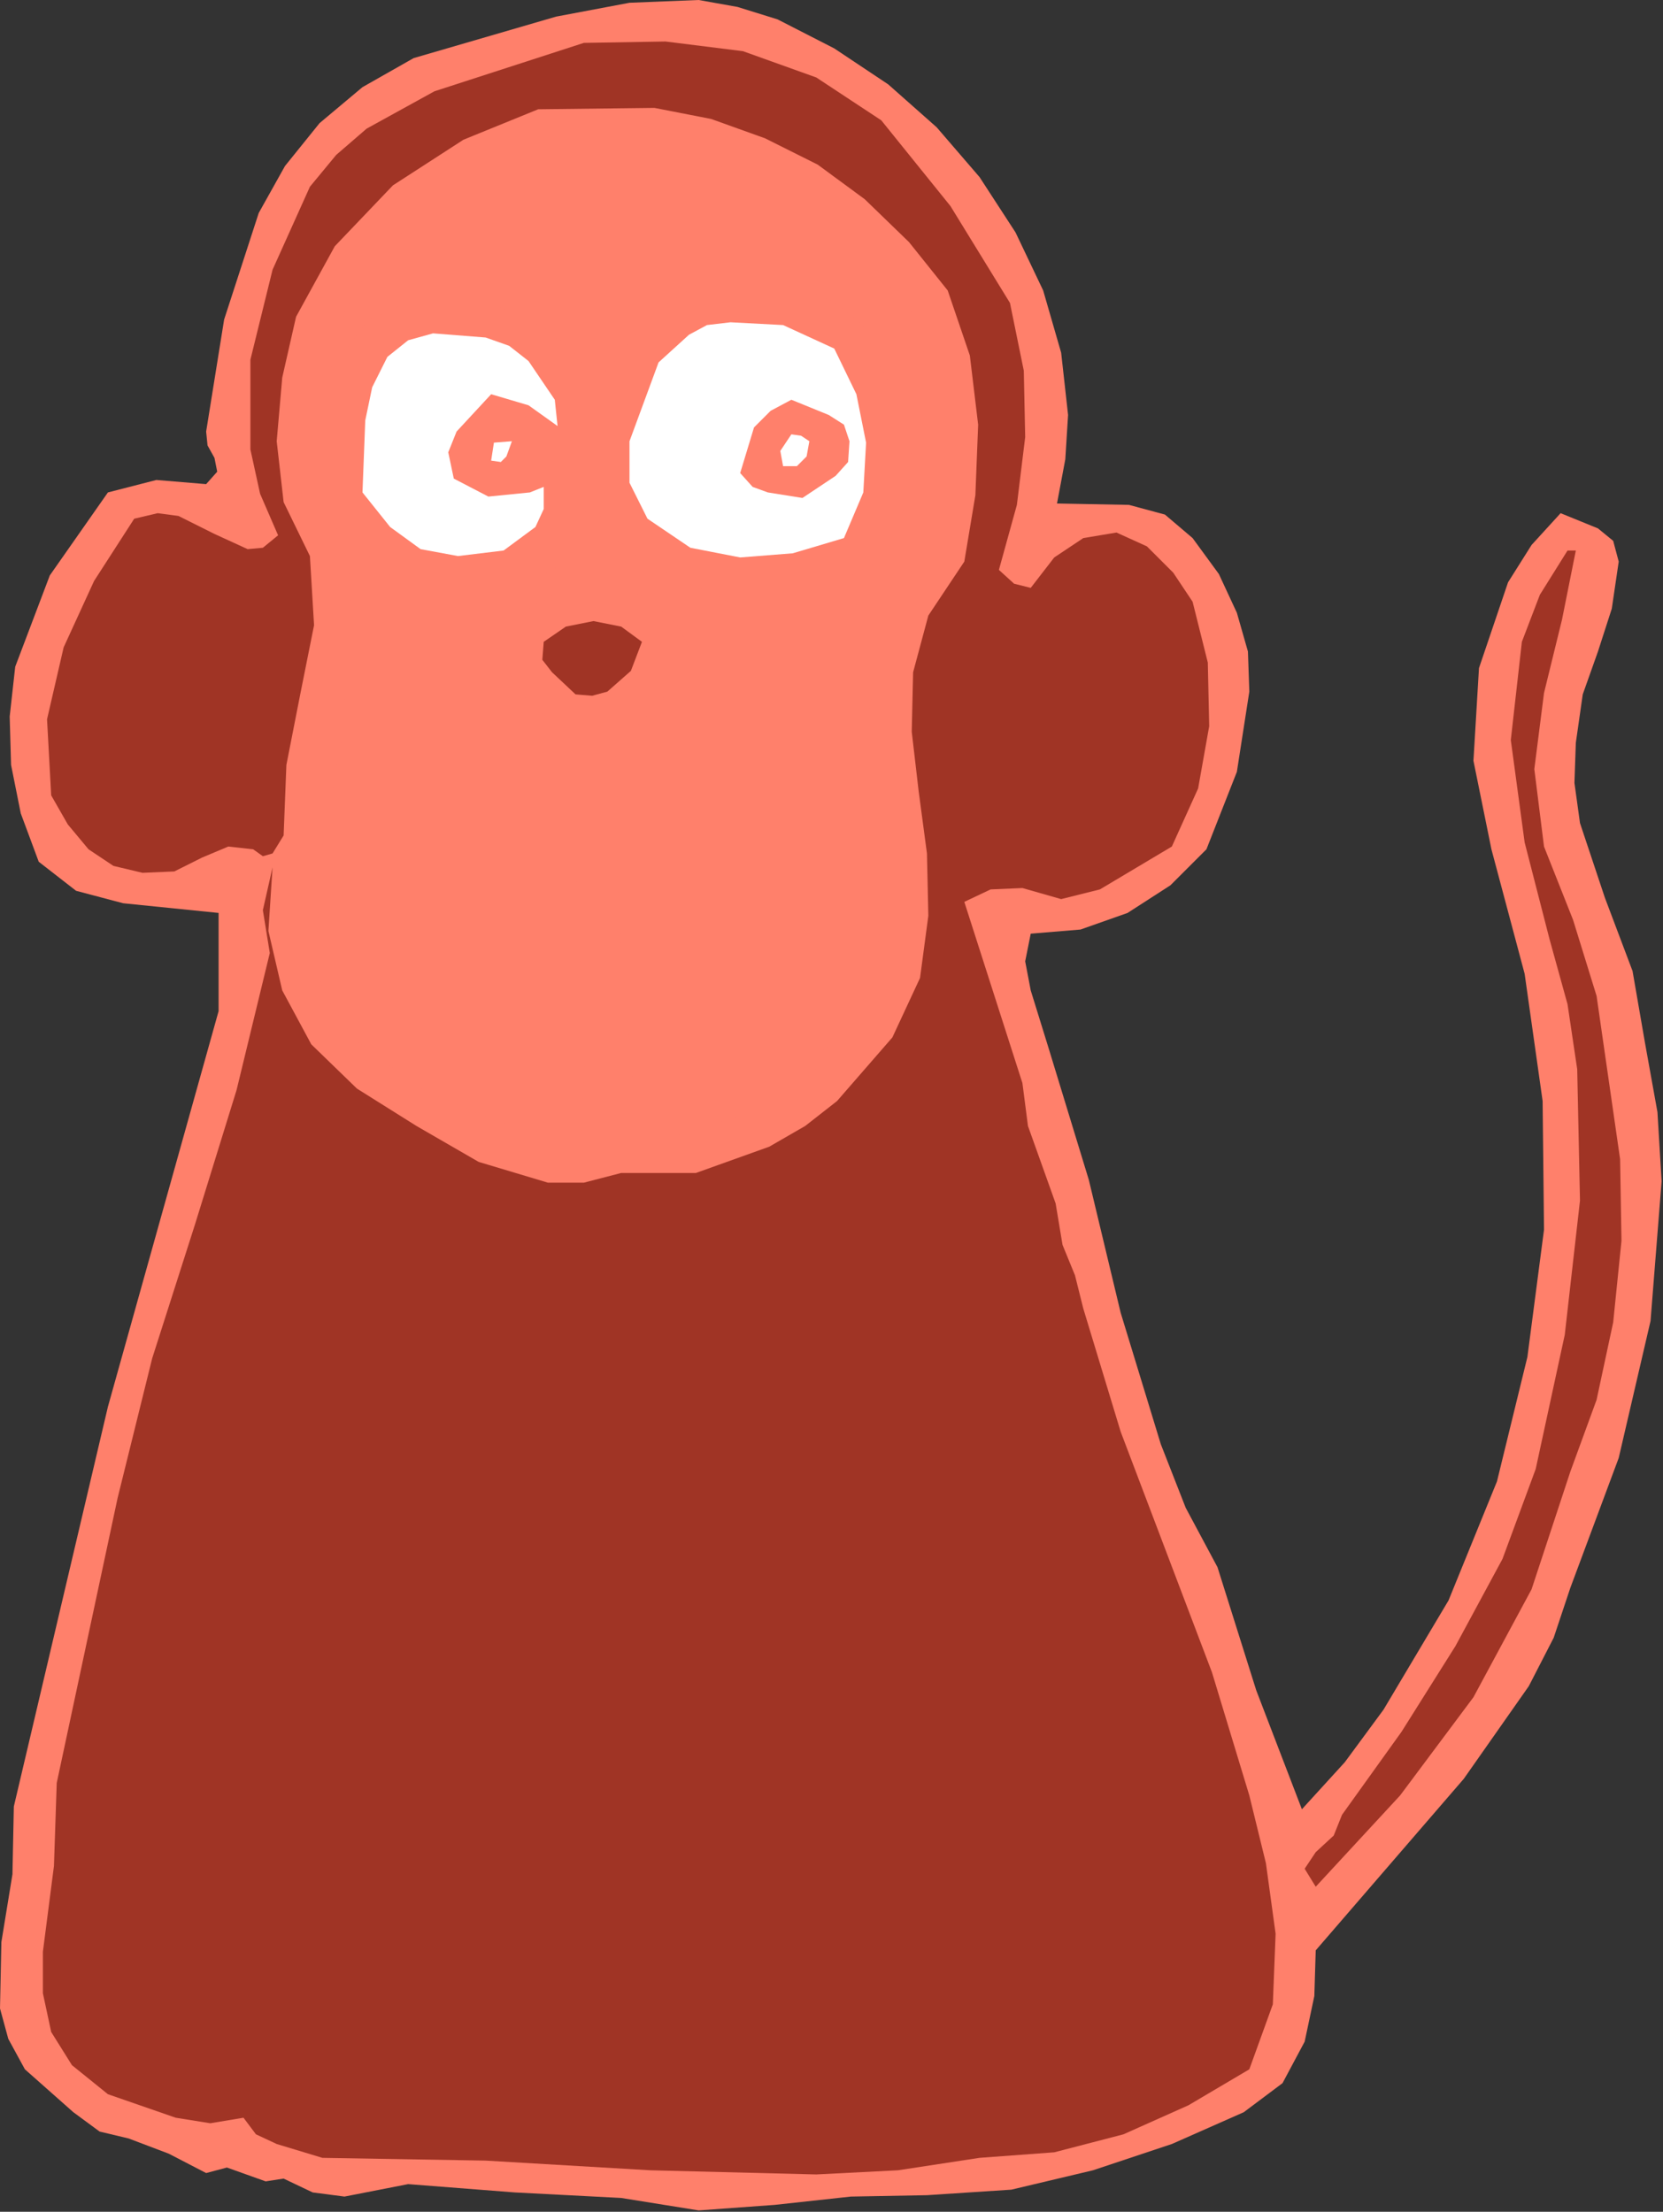
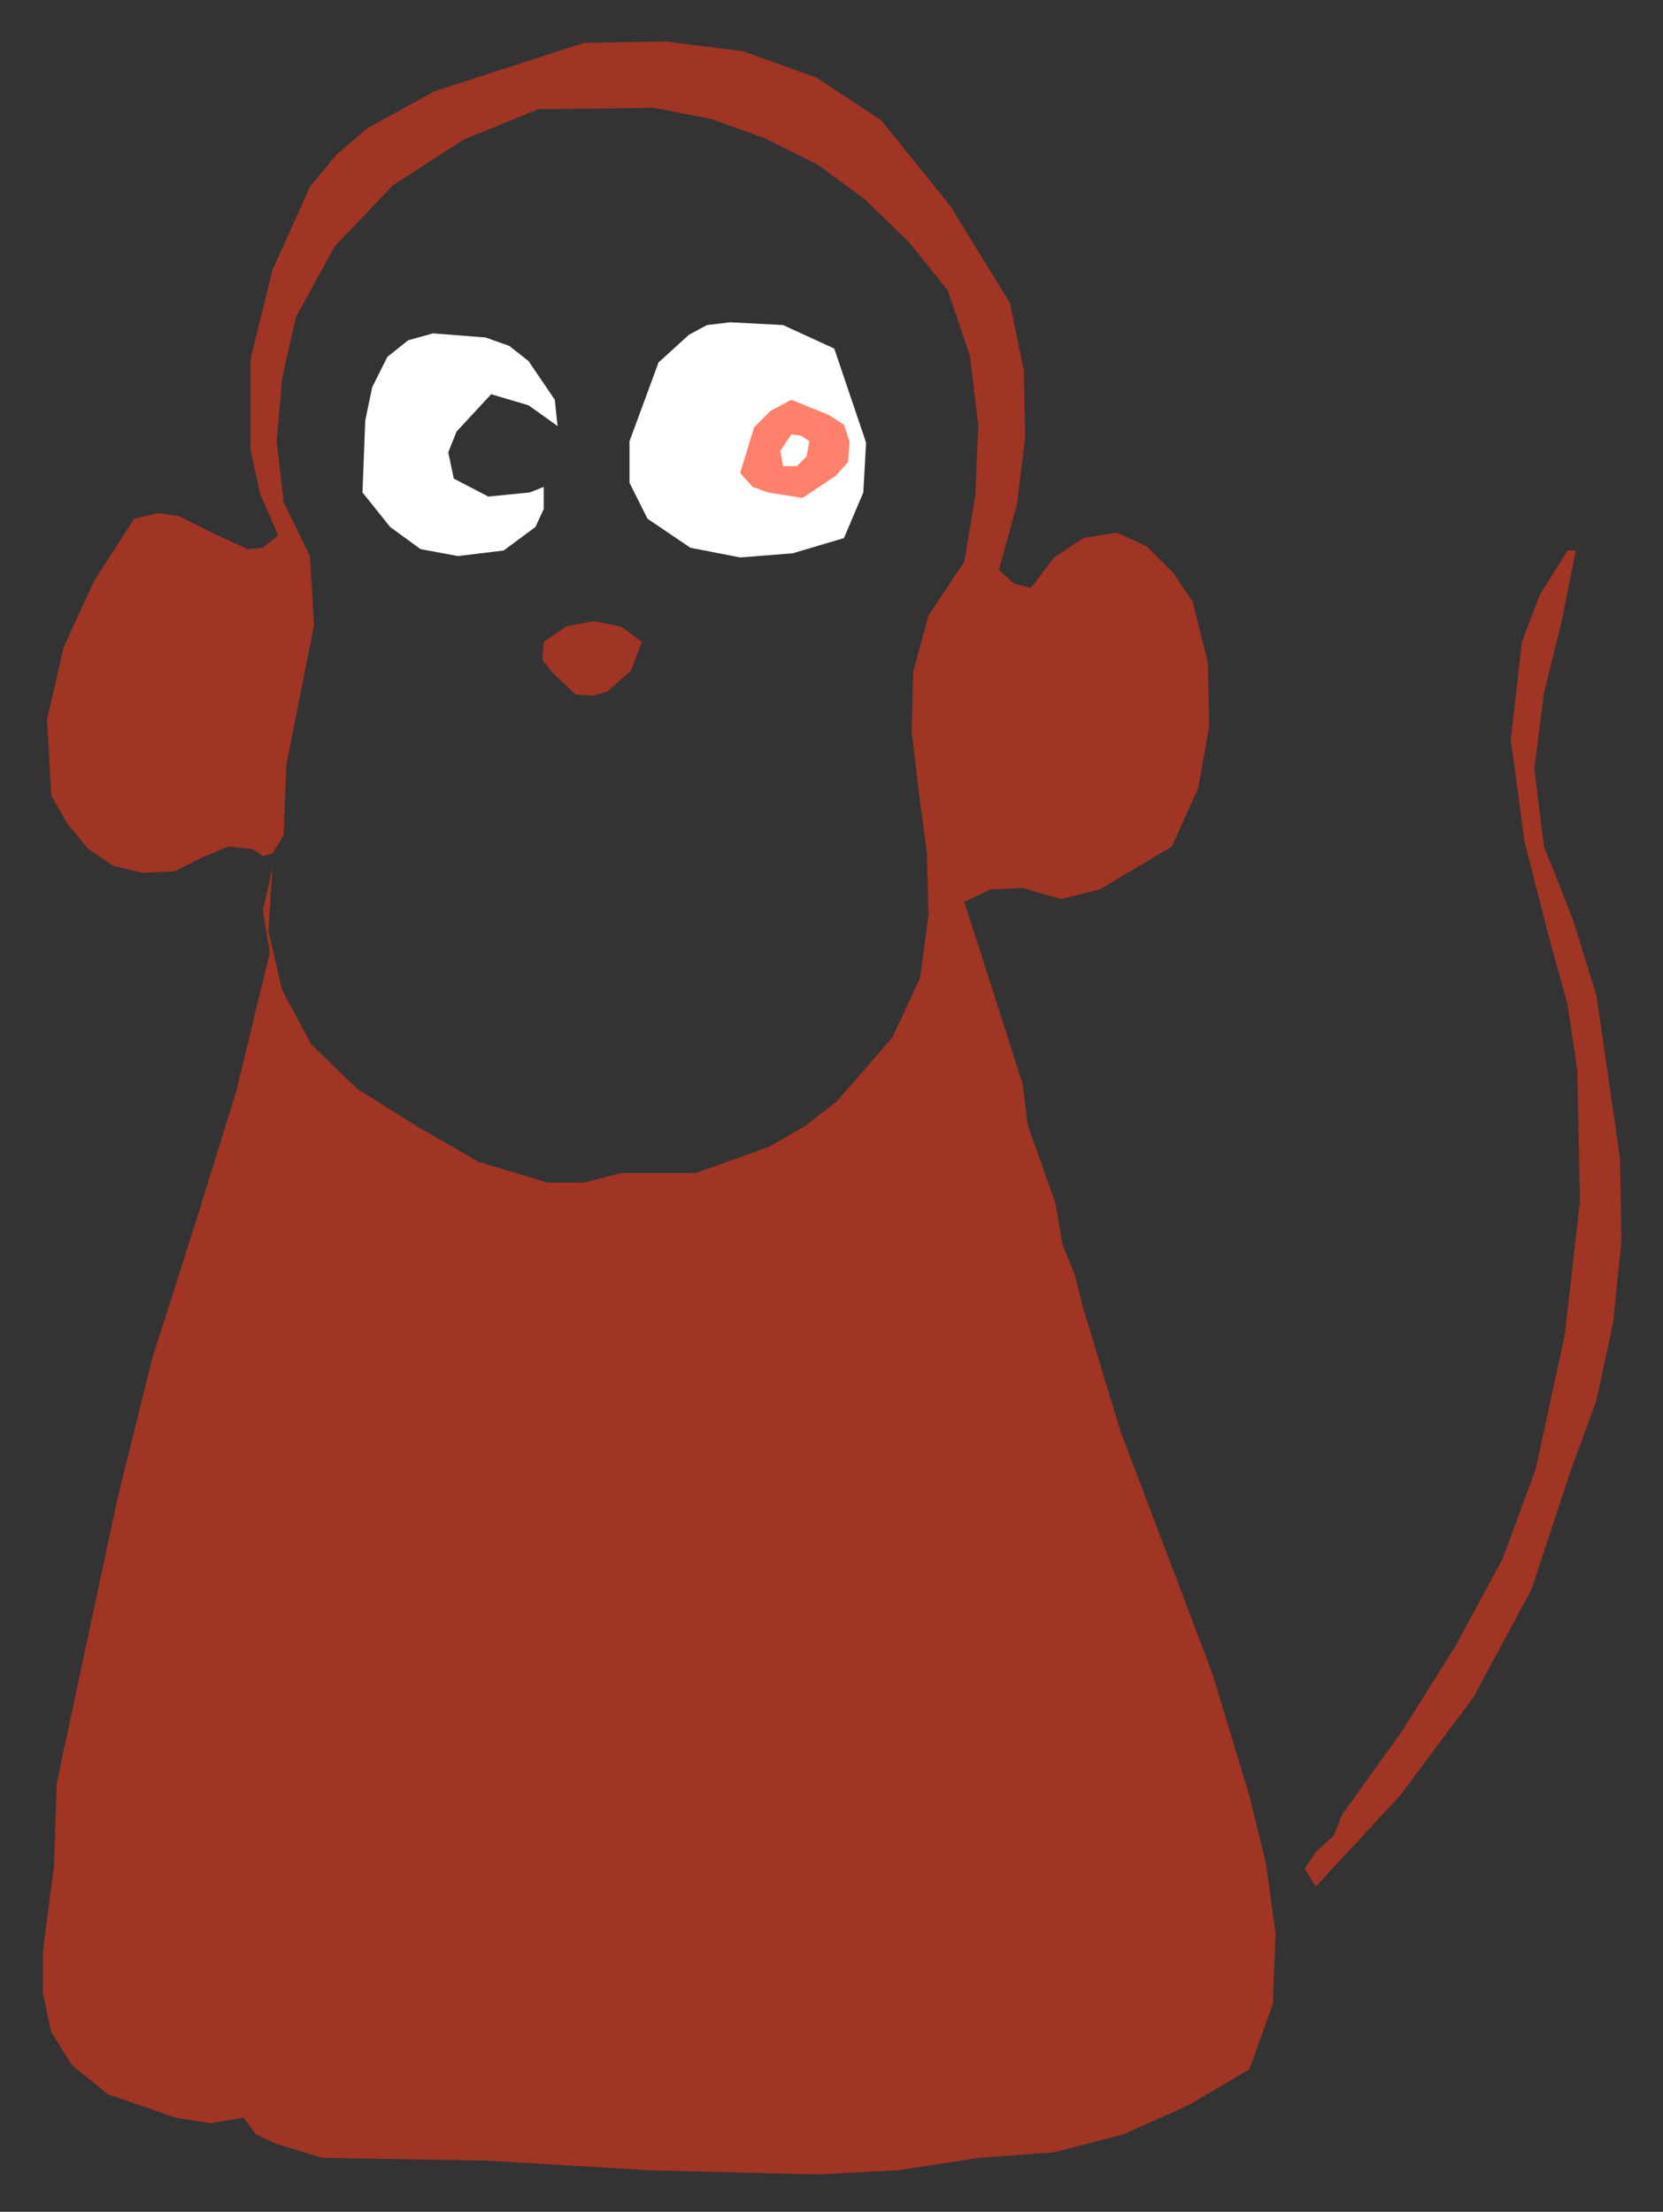
<svg xmlns="http://www.w3.org/2000/svg" xmlns:ns1="http://sodipodi.sourceforge.net/DTD/sodipodi-0.dtd" xmlns:ns2="http://www.inkscape.org/namespaces/inkscape" version="1.0" width="61.062mm" height="81.229mm" id="svg28" ns1:docname="ETOSR001.WMF">
  <rect width="100%" height="100%" fill="#333333" stroke="none" />
  <ns1:namedview pagecolor="#ffffff" bordercolor="#666666" borderopacity="1" objecttolerance="10" gridtolerance="10" guidetolerance="10" ns2:pageopacity="0" ns2:pageshadow="2" ns2:window-width="640" ns2:window-height="480" id="namedview30" />
  <defs id="defs6">
    <clipPath clipPathUnits="userSpaceOnUse" id="clipWmfPath1">
      <path d="M 0,0 L 230.688,0 L 230.688,306.912 L 0,306.912 z" id="path2" />
    </clipPath>
    <pattern id="WMFhbasepattern" patternUnits="userSpaceOnUse" width="6" height="6" x="0" y="0" />
  </defs>
-   <path style="fill:#ff806b;fill-rule:evenodd;fill-opacity:1;stroke:none;" clip-path="url(#clipWmfPath1)" d="  M 107.904,2.688   L 115.776,6.72   L 123.264,11.712   L 129.984,17.664   L 135.936,24.576   L 140.928,32.256   L 144.768,40.32   L 147.264,48.96   L 148.224,57.6   L 147.84,63.744   L 146.688,69.888   L 156.672,70.08   L 161.664,71.424   L 165.504,74.688   L 169.152,79.68   L 171.648,85.056   L 173.184,90.432   L 173.376,96   L 171.648,107.136   L 167.424,117.888   L 162.432,122.88   L 156.48,126.72   L 149.952,129.024   L 143.04,129.6   L 142.272,133.44   L 143.04,137.472   L 145.536,145.536   L 151.104,163.776   L 155.52,182.208   L 161.088,200.448   L 164.544,209.28   L 168.96,217.536   L 174.336,234.624   L 180.672,251.136   L 186.624,244.608   L 192,237.312   L 201.024,222.144   L 207.744,205.632   L 211.968,188.352   L 214.272,170.688   L 214.08,152.832   L 211.584,135.168   L 206.976,117.888   L 204.48,105.6   L 205.248,92.736   L 209.28,80.832   L 212.544,75.648   L 216.576,71.232   L 221.76,73.344   L 223.872,75.072   L 224.64,77.952   L 223.68,84.48   L 221.76,90.432   L 219.648,96.384   L 218.688,103.104   L 218.496,108.672   L 219.264,114.24   L 222.72,124.608   L 226.56,134.784   L 228.288,144.768   L 230.016,154.368   L 230.592,163.968   L 229.056,183.36   L 224.64,202.368   L 217.92,220.416   L 215.616,227.328   L 212.16,234.048   L 203.136,246.912   L 182.592,270.72   L 182.4,277.056   L 181.056,283.392   L 177.984,289.152   L 172.608,293.184   L 162.624,297.6   L 151.68,301.248   L 140.352,303.936   L 128.64,304.704   L 118.08,304.896   L 107.52,306.048   L 96.96,306.816   L 86.208,305.088   L 71.424,304.32   L 56.64,303.168   L 47.808,304.896   L 43.392,304.32   L 39.36,302.4   L 36.864,302.784   L 34.176,301.824   L 31.488,300.864   L 28.608,301.632   L 23.424,298.944   L 17.856,296.832   L 13.824,295.872   L 10.176,293.184   L 3.456,287.232   L 1.152,283.008   L 0,278.784   L 0.192,269.568   L 1.728,260.16   L 1.92,250.752   L 14.976,195.264   L 30.336,140.352   L 30.336,126.72   L 17.088,125.376   L 10.56,123.648   L 5.376,119.616   L 2.88,112.896   L 1.536,106.176   L 1.344,99.456   L 2.112,92.544   L 6.912,79.872   L 14.976,68.352   L 21.696,66.624   L 28.608,67.2   L 30.144,65.472   L 29.76,63.552   L 28.8,61.824   L 28.608,59.904   L 31.104,44.352   L 35.904,29.568   L 39.552,23.04   L 44.352,17.088   L 50.304,12.096   L 57.408,8.064   L 77.184,2.304   L 87.36,0.384   L 96.96,0   L 102.336,0.96   L 107.904,2.688  z " id="path8" />
  <path style="fill:#a03425;fill-rule:evenodd;fill-opacity:1;stroke:none;" clip-path="url(#clipWmfPath1)" d="  M 140.16,42.048   L 142.08,51.456   L 142.272,60.672   L 141.12,70.08   L 138.624,79.104   L 140.736,81.024   L 143.04,81.6   L 146.304,77.376   L 150.336,74.688   L 154.944,73.92   L 159.168,75.84   L 162.816,79.488   L 165.504,83.52   L 167.616,91.968   L 167.808,100.8   L 166.272,109.44   L 162.624,117.504   L 152.64,123.456   L 147.264,124.8   L 141.888,123.264   L 137.472,123.456   L 133.824,125.184   L 141.888,150.336   L 142.656,156.288   L 144.576,161.664   L 146.496,167.04   L 147.456,172.8   L 149.184,177.024   L 150.336,181.632   L 155.52,198.72   L 161.856,215.424   L 168.192,232.128   L 173.376,249.216   L 175.68,258.624   L 177.024,268.416   L 176.64,278.208   L 173.376,287.232   L 164.928,292.224   L 155.904,296.256   L 146.304,298.752   L 135.936,299.52   L 124.608,301.248   L 113.28,301.824   L 90.24,301.248   L 67.392,299.904   L 44.736,299.52   L 38.4,297.6   L 35.52,296.256   L 33.792,293.952   L 29.184,294.72   L 24.384,293.952   L 14.976,290.688   L 9.984,286.656   L 7.104,282.048   L 5.952,276.672   L 5.952,270.912   L 7.488,259.008   L 7.872,247.488   L 16.32,207.936   L 21.12,188.544   L 27.072,169.92   L 32.832,151.296   L 37.44,132.288   L 36.48,126.336   L 37.824,120.384   L 37.248,129.216   L 39.168,137.472   L 43.2,144.96   L 49.536,151.104   L 57.792,156.288   L 66.432,161.28   L 76.032,164.16   L 81.024,164.16   L 86.208,162.816   L 96.576,162.816   L 106.752,159.168   L 111.744,156.288   L 116.16,152.832   L 123.84,144   L 127.68,135.744   L 128.832,127.104   L 128.64,118.464   L 127.488,109.824   L 126.528,101.568   L 126.72,93.312   L 128.832,85.44   L 133.824,77.952   L 135.36,68.736   L 135.744,58.944   L 134.592,49.344   L 131.52,40.32   L 126.144,33.6   L 120,27.648   L 113.472,22.848   L 106.176,19.2   L 98.688,16.512   L 90.816,14.976   L 74.688,15.168   L 64.32,19.392   L 54.528,25.728   L 46.464,34.176   L 41.088,43.968   L 39.168,52.416   L 38.4,61.248   L 39.36,69.696   L 43.008,77.184   L 43.584,86.784   L 41.664,96.384   L 39.744,106.176   L 39.36,115.968   L 37.824,118.464   L 36.48,118.848   L 35.136,117.888   L 31.68,117.504   L 28.032,119.04   L 24.192,120.96   L 19.776,121.152   L 15.744,120.192   L 12.288,117.888   L 9.408,114.432   L 7.104,110.4   L 6.528,99.84   L 8.832,89.856   L 13.056,80.64   L 18.624,72   L 21.888,71.232   L 24.768,71.616   L 29.76,74.112   L 34.368,76.224   L 36.48,76.032   L 38.592,74.304   L 36.096,68.544   L 34.752,62.4   L 34.752,49.92   L 37.824,37.44   L 43.008,25.92   L 46.656,21.504   L 50.88,17.856   L 60.288,12.672   L 81.024,5.952   L 92.352,5.76   L 103.104,7.104   L 113.28,10.752   L 122.304,16.704   L 131.904,28.608   L 140.16,42.048  z " id="path10" />
-   <path style="fill:#ff806b;fill-rule:evenodd;fill-opacity:1;stroke:none;" clip-path="url(#clipWmfPath1)" d="  M 127.488,44.736   L 129.216,55.68   L 129.216,67.008   L 126.912,77.952   L 124.8,82.944   L 121.536,87.168   L 120.576,100.8   L 121.728,115.2   L 122.112,129.408   L 120.768,136.32   L 117.888,142.848   L 115.2,144.768   L 114.24,145.92   L 114.24,147.648   L 109.248,151.68   L 103.488,154.56   L 91.392,158.4   L 88.32,157.248   L 86.016,128.256   L 85.44,114.432   L 86.208,101.568   L 88.32,100.8   L 90.624,98.688   L 95.04,93.504   L 95.616,90.048   L 93.888,86.592   L 87.936,81.984   L 82.56,81.408   L 77.76,82.176   L 73.536,84.48   L 69.888,87.936   L 70.272,92.736   L 72.768,96.768   L 79.872,103.104   L 79.68,117.696   L 80.448,131.328   L 81.216,144.576   L 80.64,158.4   L 69.504,155.904   L 58.752,151.296   L 49.728,144.576   L 46.272,140.16   L 43.776,134.784   L 44.544,118.464   L 47.424,102.144   L 48.96,86.208   L 48.384,78.528   L 45.888,70.848   L 50.688,76.608   L 56.64,81.984   L 69.312,81.408   L 75.072,80.064   L 77.568,78.528   L 79.872,75.648   L 81.792,69.12   L 85.248,74.688   L 90.24,78.528   L 102.72,84.288   L 115.776,81.216   L 121.536,78.144   L 123.648,75.648   L 124.992,72   L 126.72,64.704   L 125.376,57.792   L 119.424,44.736   L 115.968,42.048   L 111.936,40.32   L 103.488,38.4   L 96.768,39.552   L 91.392,43.008   L 82.56,53.184   L 79.68,48.768   L 75.456,45.504   L 66.24,41.088   L 55.488,42.432   L 50.88,44.544   L 47.424,49.152   L 45.888,52.032   L 46.848,46.08   L 48.96,40.704   L 52.224,36.096   L 56.256,31.872   L 66.048,25.344   L 76.224,20.352   L 83.52,19.968   L 90.624,20.544   L 97.92,22.272   L 104.832,25.152   L 111.552,28.992   L 117.696,33.6   L 123.072,38.976   L 127.488,44.736  z " id="path12" />
-   <path style="fill:#ffffff;fill-rule:evenodd;fill-opacity:1;stroke:none;" clip-path="url(#clipWmfPath1)" d="  M 115.776,48.384   L 118.848,54.72   L 120.192,61.44   L 119.808,68.352   L 117.12,74.688   L 110.016,76.8   L 102.72,77.376   L 95.808,76.032   L 89.856,72   L 87.36,67.008   L 87.36,61.248   L 91.392,50.304   L 95.616,46.464   L 98.112,45.12   L 101.376,44.736   L 108.672,45.12   L 115.776,48.384  z " id="path14" />
+   <path style="fill:#ffffff;fill-rule:evenodd;fill-opacity:1;stroke:none;" clip-path="url(#clipWmfPath1)" d="  M 115.776,48.384   L 120.192,61.44   L 119.808,68.352   L 117.12,74.688   L 110.016,76.8   L 102.72,77.376   L 95.808,76.032   L 89.856,72   L 87.36,67.008   L 87.36,61.248   L 91.392,50.304   L 95.616,46.464   L 98.112,45.12   L 101.376,44.736   L 108.672,45.12   L 115.776,48.384  z " id="path14" />
  <path style="fill:#ffffff;fill-rule:evenodd;fill-opacity:1;stroke:none;" clip-path="url(#clipWmfPath1)" d="  M 76.992,55.488   L 77.376,59.136   L 73.344,56.256   L 68.16,54.72   L 63.36,59.904   L 62.208,62.784   L 62.976,66.432   L 67.776,68.928   L 73.536,68.352   L 75.456,67.584   L 75.456,70.656   L 74.304,73.152   L 69.888,76.416   L 63.552,77.184   L 58.368,76.224   L 54.144,73.152   L 50.304,68.352   L 50.688,58.368   L 51.648,53.76   L 53.76,49.536   L 56.64,47.232   L 60.096,46.272   L 67.392,46.848   L 70.656,48   L 73.344,50.112   L 76.992,55.488  z " id="path16" />
  <path style="fill:#ff806b;fill-rule:evenodd;fill-opacity:1;stroke:none;" clip-path="url(#clipWmfPath1)" d="  M 117.888,61.248   L 117.696,64.128   L 115.968,66.048   L 111.36,69.12   L 106.56,68.352   L 104.448,67.584   L 102.72,65.664   L 104.64,59.328   L 106.944,57.024   L 109.824,55.488   L 115.008,57.6   L 117.12,58.944   L 117.888,61.248  z " id="path18" />
  <path style="fill:#ffffff;fill-rule:evenodd;fill-opacity:1;stroke:none;" clip-path="url(#clipWmfPath1)" d="  M 112.32,61.248   L 111.936,63.36   L 110.592,64.704   L 108.672,64.704   L 108.288,62.592   L 109.824,60.288   L 111.168,60.48   L 112.32,61.248  z " id="path20" />
-   <path style="fill:#ffffff;fill-rule:evenodd;fill-opacity:1;stroke:none;" clip-path="url(#clipWmfPath1)" d="  M 71.04,61.248   L 70.272,63.36   L 69.504,64.128   L 68.16,63.936   L 68.544,61.44   L 71.04,61.248  z " id="path22" />
  <path style="fill:#a03425;fill-rule:evenodd;fill-opacity:1;stroke:none;" clip-path="url(#clipWmfPath1)" d="  M 218.688,76.416   L 216.768,86.016   L 214.272,96.192   L 212.928,106.752   L 214.272,117.504   L 218.304,127.68   L 221.568,138.24   L 224.832,160.896   L 225.024,172.224   L 223.872,183.552   L 221.568,194.304   L 217.92,204.288   L 212.544,220.608   L 204.48,235.584   L 194.304,249.216   L 182.592,261.888   L 181.056,259.392   L 182.592,257.088   L 185.088,254.784   L 186.24,251.904   L 194.496,240.384   L 201.984,228.48   L 208.512,216.384   L 213.12,203.904   L 217.152,185.28   L 219.264,166.656   L 218.88,148.416   L 217.536,139.392   L 215.04,130.368   L 211.584,116.928   L 209.664,102.72   L 211.2,89.088   L 213.696,82.56   L 217.536,76.416   L 218.688,76.416  z " id="path24" />
  <path style="fill:#a03425;fill-rule:evenodd;fill-opacity:1;stroke:none;" clip-path="url(#clipWmfPath1)" d="  M 89.088,89.088   L 87.552,93.12   L 84.288,96   L 82.176,96.576   L 79.872,96.384   L 76.608,93.312   L 75.264,91.584   L 75.456,89.088   L 78.528,86.976   L 82.368,86.208   L 86.208,86.976   L 89.088,89.088  z " id="path26" />
</svg>